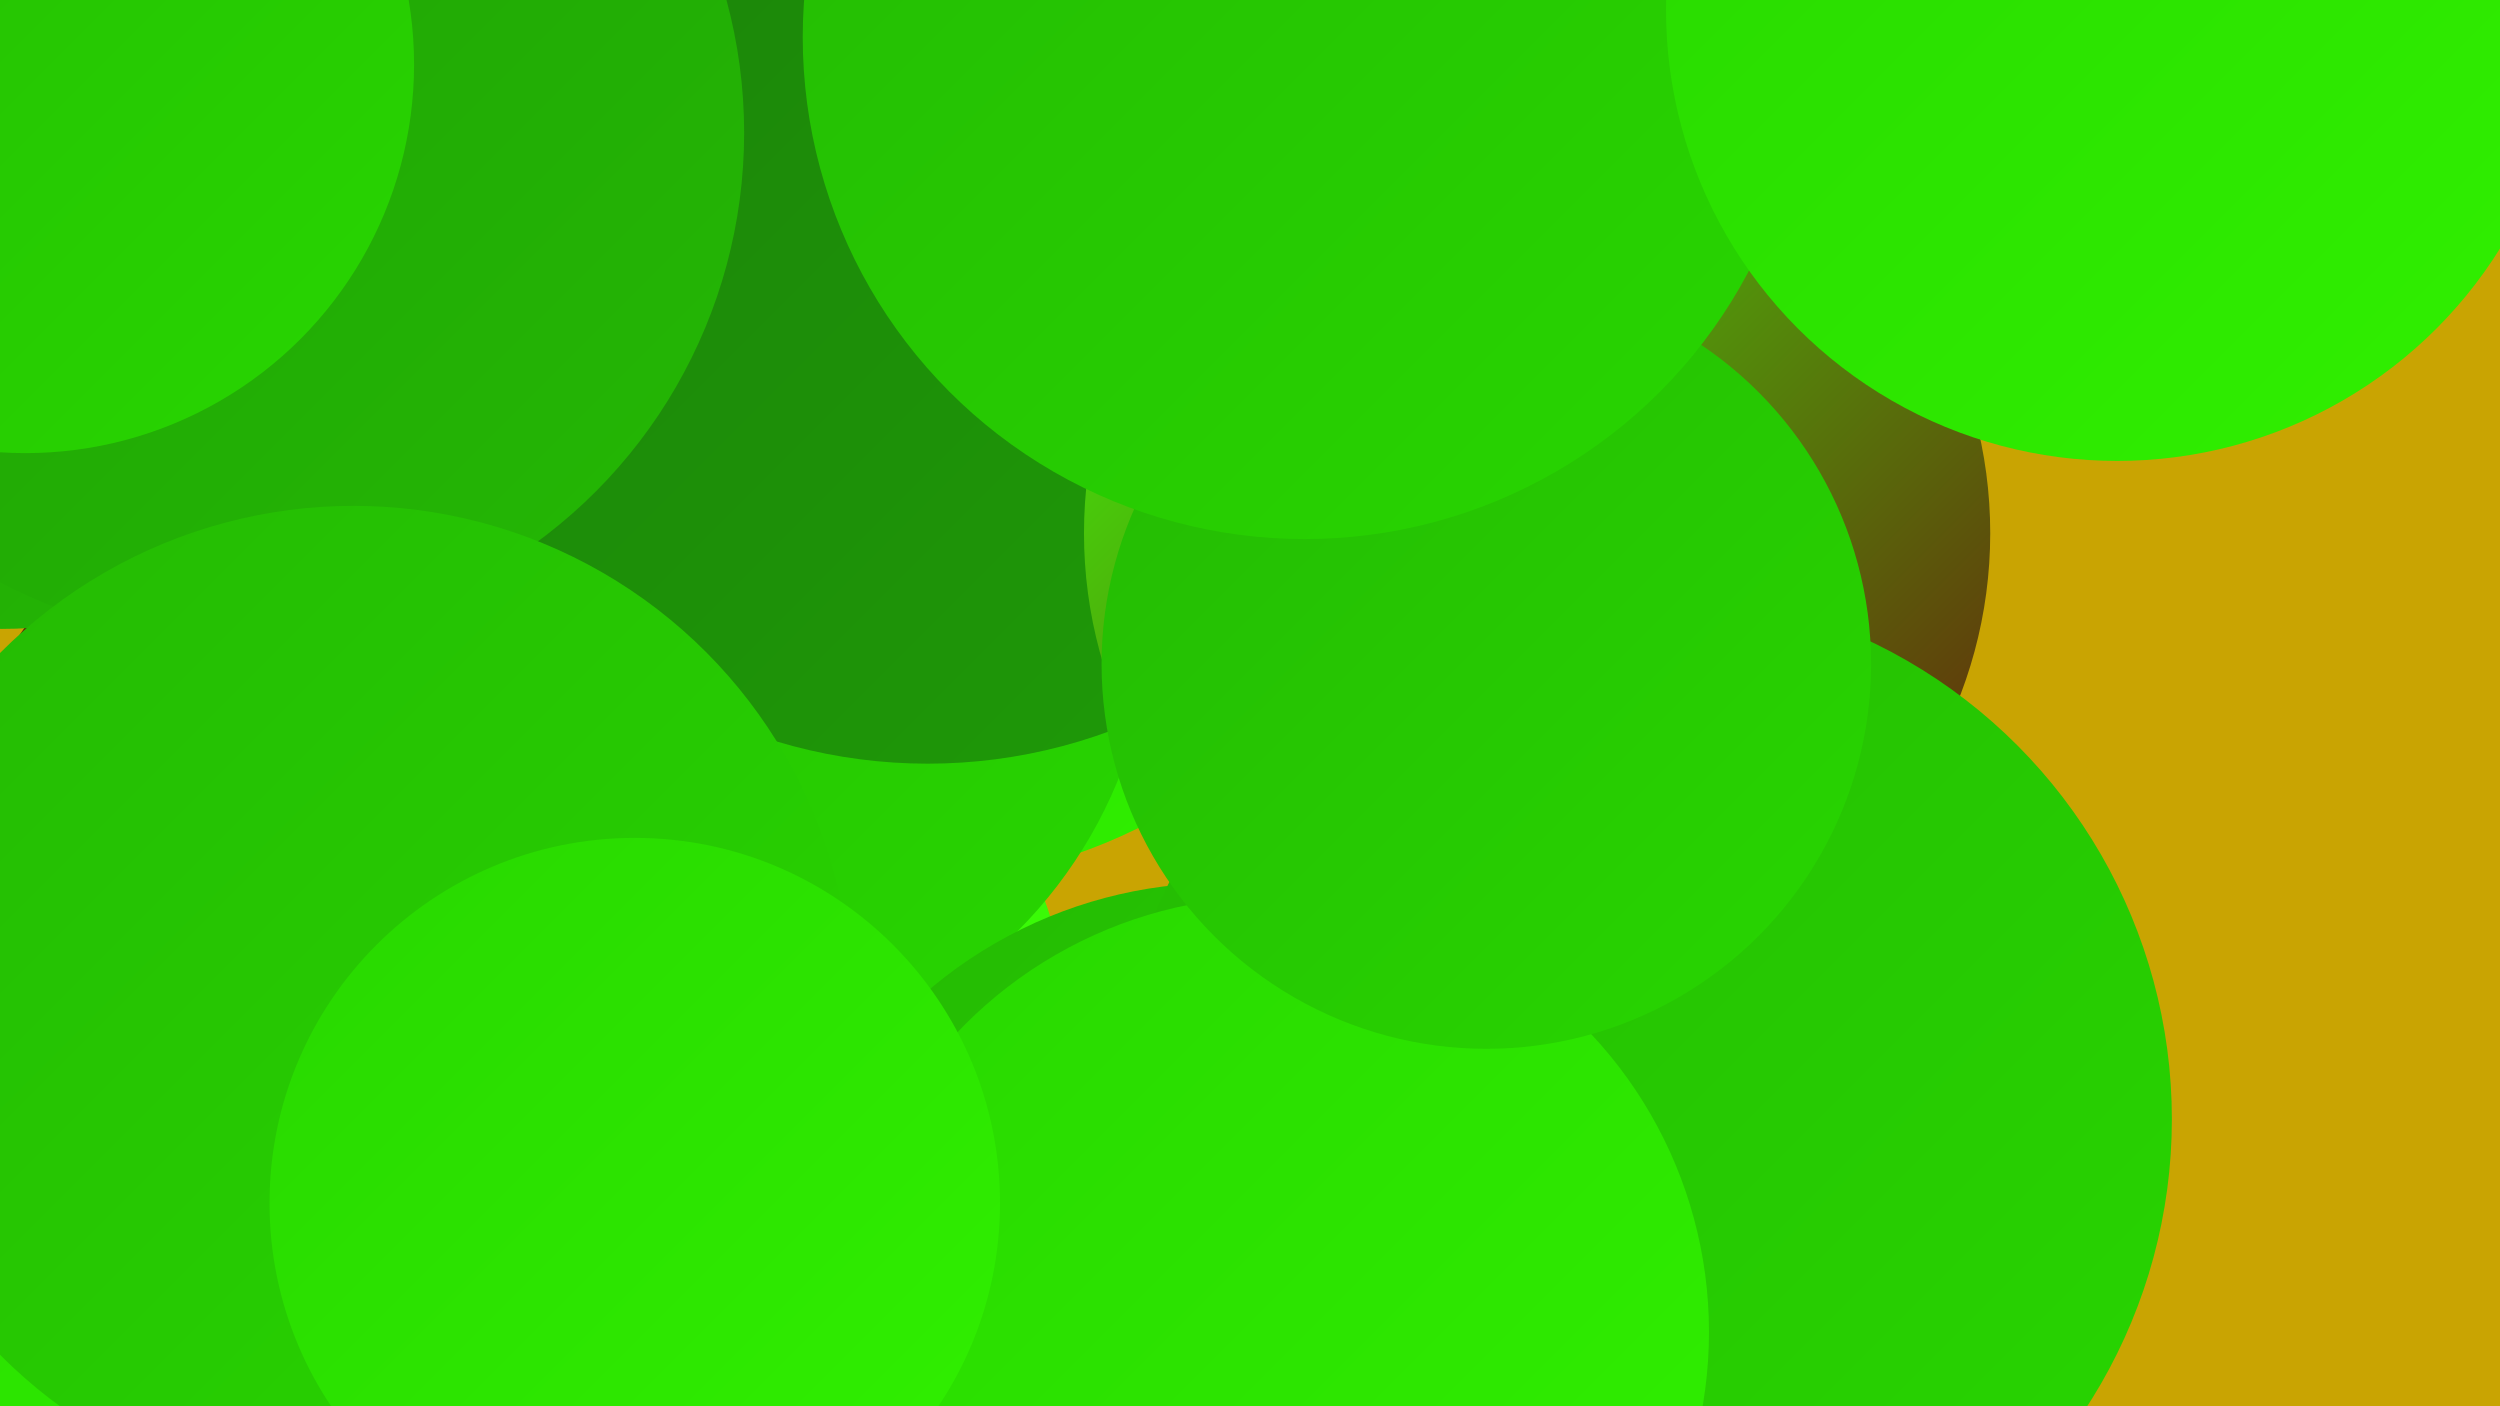
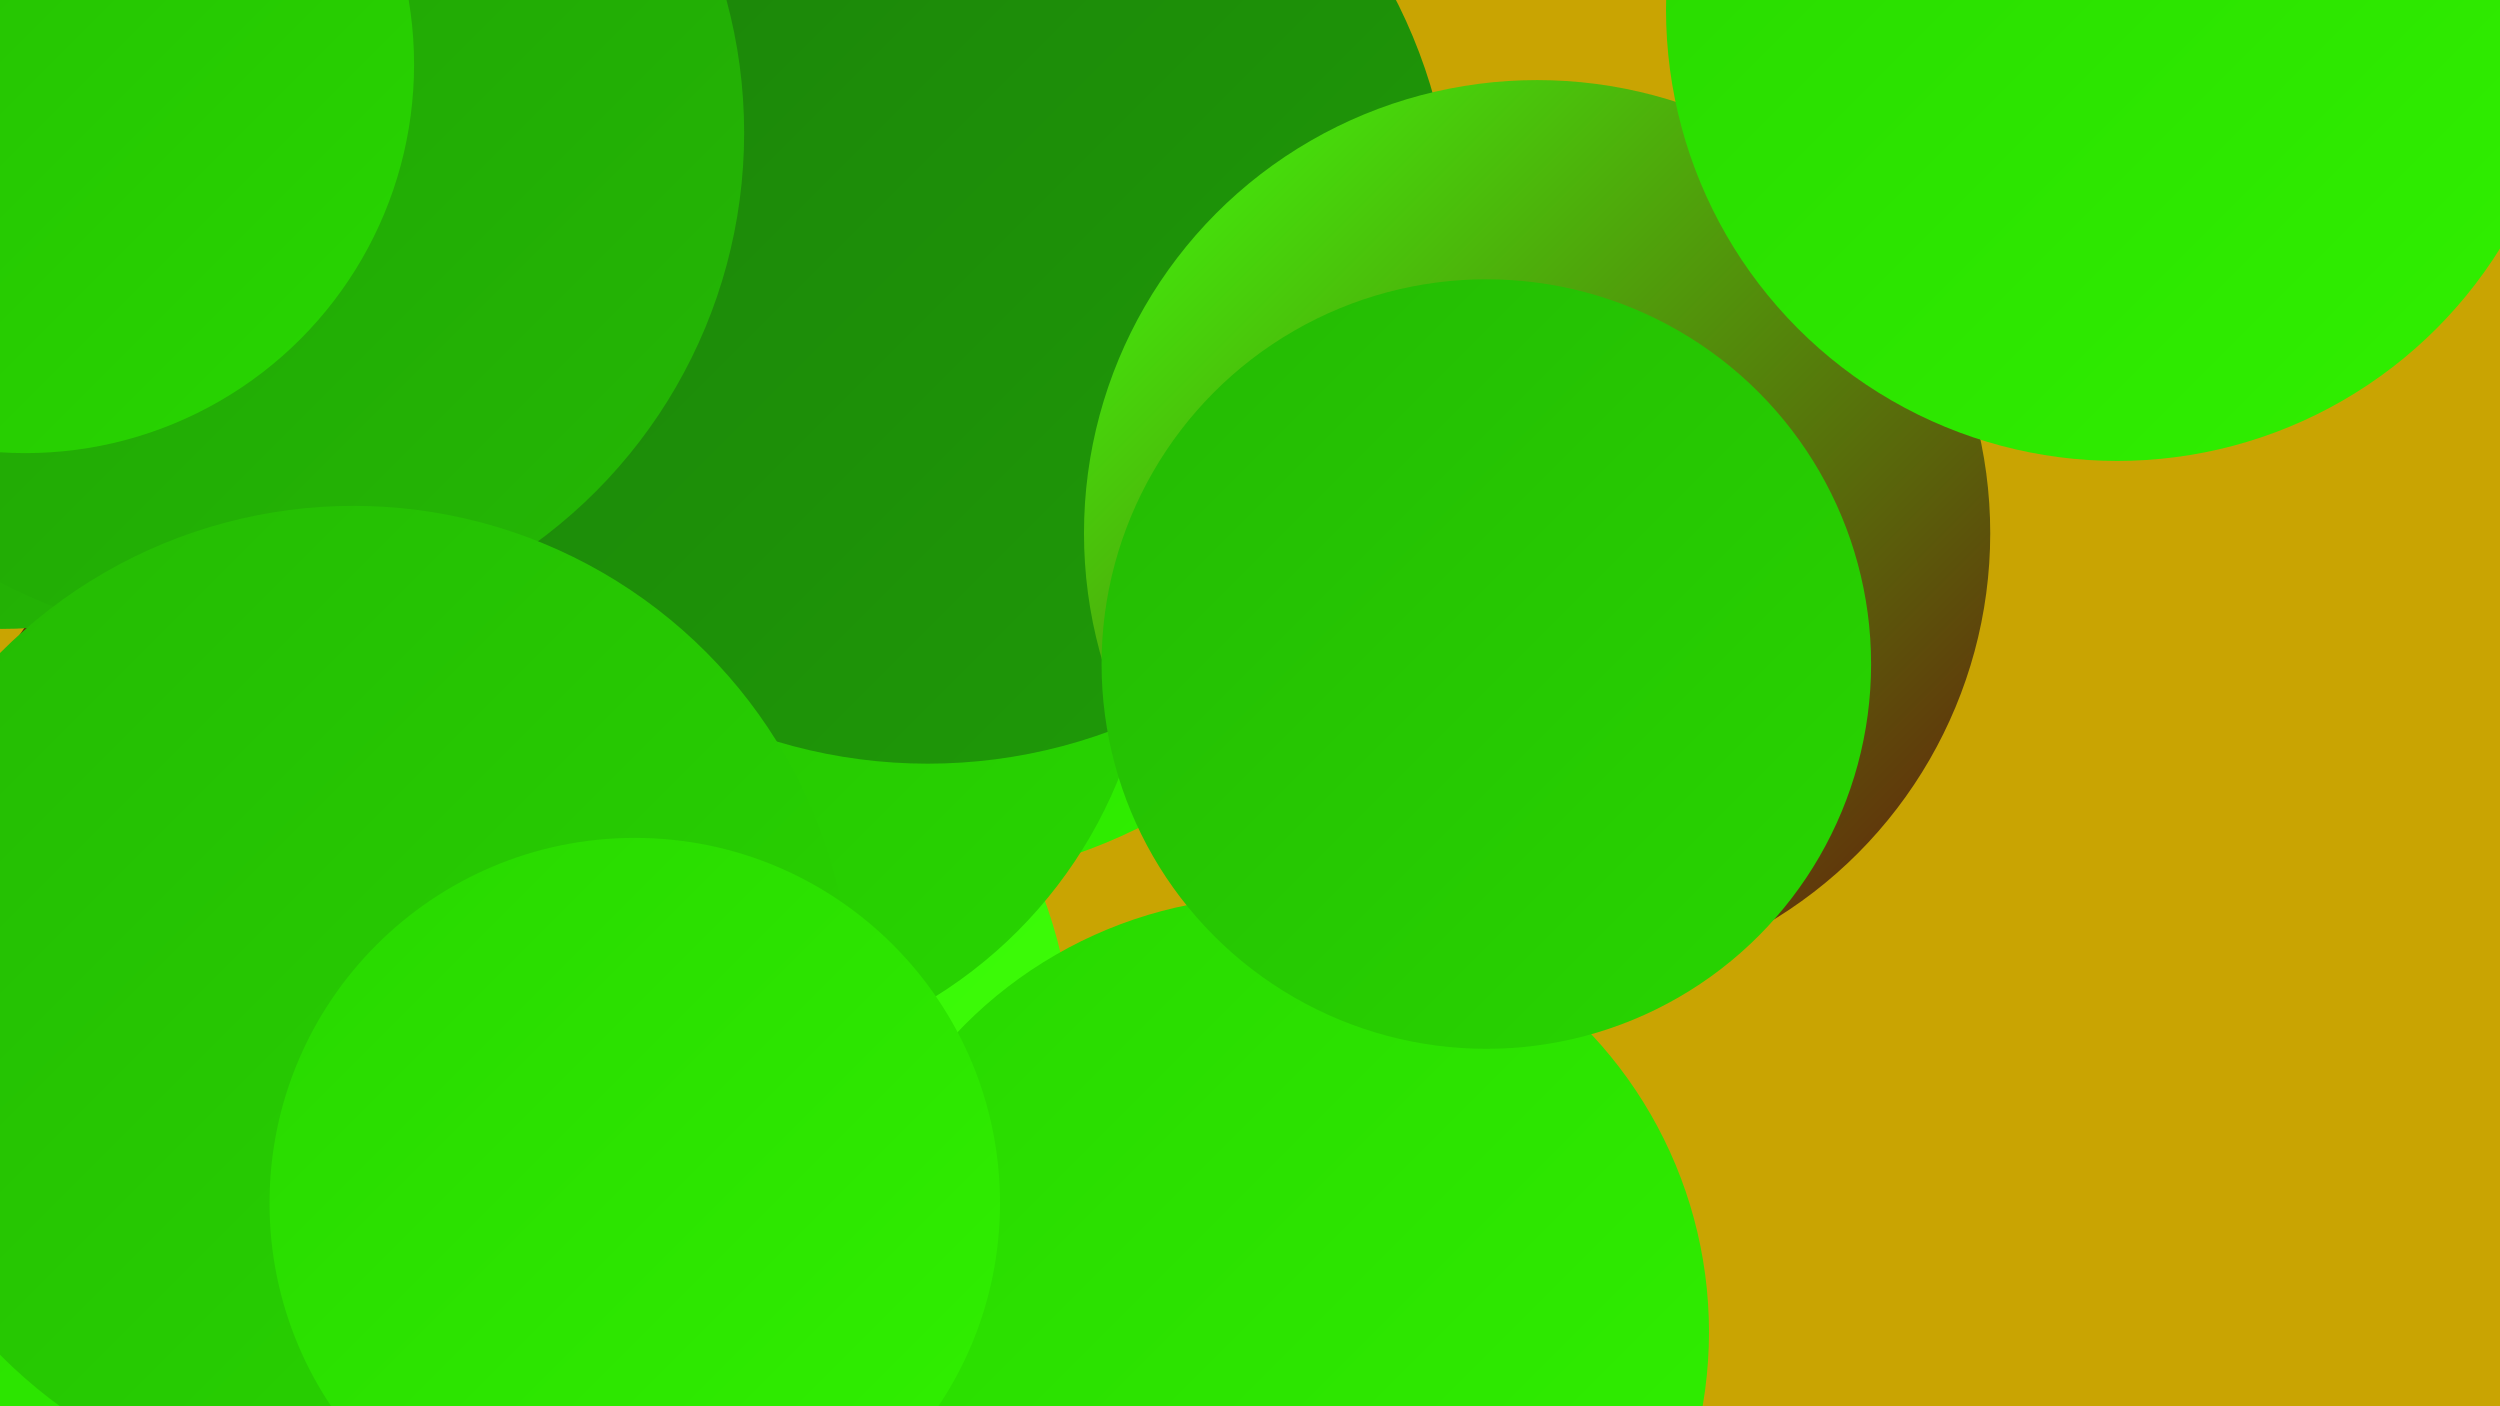
<svg xmlns="http://www.w3.org/2000/svg" width="1280" height="720">
  <defs>
    <linearGradient id="grad0" x1="0%" y1="0%" x2="100%" y2="100%">
      <stop offset="0%" style="stop-color:#66170b;stop-opacity:1" />
      <stop offset="100%" style="stop-color:#1b810a;stop-opacity:1" />
    </linearGradient>
    <linearGradient id="grad1" x1="0%" y1="0%" x2="100%" y2="100%">
      <stop offset="0%" style="stop-color:#1b810a;stop-opacity:1" />
      <stop offset="100%" style="stop-color:#1f9c07;stop-opacity:1" />
    </linearGradient>
    <linearGradient id="grad2" x1="0%" y1="0%" x2="100%" y2="100%">
      <stop offset="0%" style="stop-color:#1f9c07;stop-opacity:1" />
      <stop offset="100%" style="stop-color:#24b904;stop-opacity:1" />
    </linearGradient>
    <linearGradient id="grad3" x1="0%" y1="0%" x2="100%" y2="100%">
      <stop offset="0%" style="stop-color:#24b904;stop-opacity:1" />
      <stop offset="100%" style="stop-color:#28d700;stop-opacity:1" />
    </linearGradient>
    <linearGradient id="grad4" x1="0%" y1="0%" x2="100%" y2="100%">
      <stop offset="0%" style="stop-color:#28d700;stop-opacity:1" />
      <stop offset="100%" style="stop-color:#30f100;stop-opacity:1" />
    </linearGradient>
    <linearGradient id="grad5" x1="0%" y1="0%" x2="100%" y2="100%">
      <stop offset="0%" style="stop-color:#30f100;stop-opacity:1" />
      <stop offset="100%" style="stop-color:#40ff0b;stop-opacity:1" />
    </linearGradient>
    <linearGradient id="grad6" x1="0%" y1="0%" x2="100%" y2="100%">
      <stop offset="0%" style="stop-color:#40ff0b;stop-opacity:1" />
      <stop offset="100%" style="stop-color:#66170b;stop-opacity:1" />
    </linearGradient>
  </defs>
  <rect width="1280" height="720" fill="#c9a402" />
  <circle cx="240" cy="483" r="279" fill="url(#grad0)" />
  <circle cx="463" cy="182" r="270" fill="url(#grad4)" />
  <circle cx="297" cy="547" r="253" fill="url(#grad5)" />
  <circle cx="193" cy="694" r="246" fill="url(#grad2)" />
  <circle cx="354" cy="310" r="236" fill="url(#grad3)" />
  <circle cx="1" cy="104" r="218" fill="url(#grad2)" />
-   <circle cx="625" cy="683" r="231" fill="url(#grad3)" />
  <circle cx="8" cy="608" r="184" fill="url(#grad6)" />
  <circle cx="475" cy="122" r="269" fill="url(#grad1)" />
  <circle cx="787" cy="273" r="232" fill="url(#grad6)" />
-   <circle cx="841" cy="573" r="271" fill="url(#grad3)" />
  <circle cx="121" cy="68" r="260" fill="url(#grad2)" />
  <circle cx="652" cy="682" r="223" fill="url(#grad4)" />
  <circle cx="99" cy="585" r="249" fill="url(#grad4)" />
  <circle cx="761" cy="340" r="197" fill="url(#grad3)" />
-   <circle cx="668" cy="19" r="257" fill="url(#grad3)" />
  <circle cx="181" cy="514" r="255" fill="url(#grad3)" />
  <circle cx="325" cy="616" r="187" fill="url(#grad4)" />
  <circle cx="13" cy="33" r="199" fill="url(#grad3)" />
  <circle cx="1084" cy="5" r="231" fill="url(#grad4)" />
</svg>